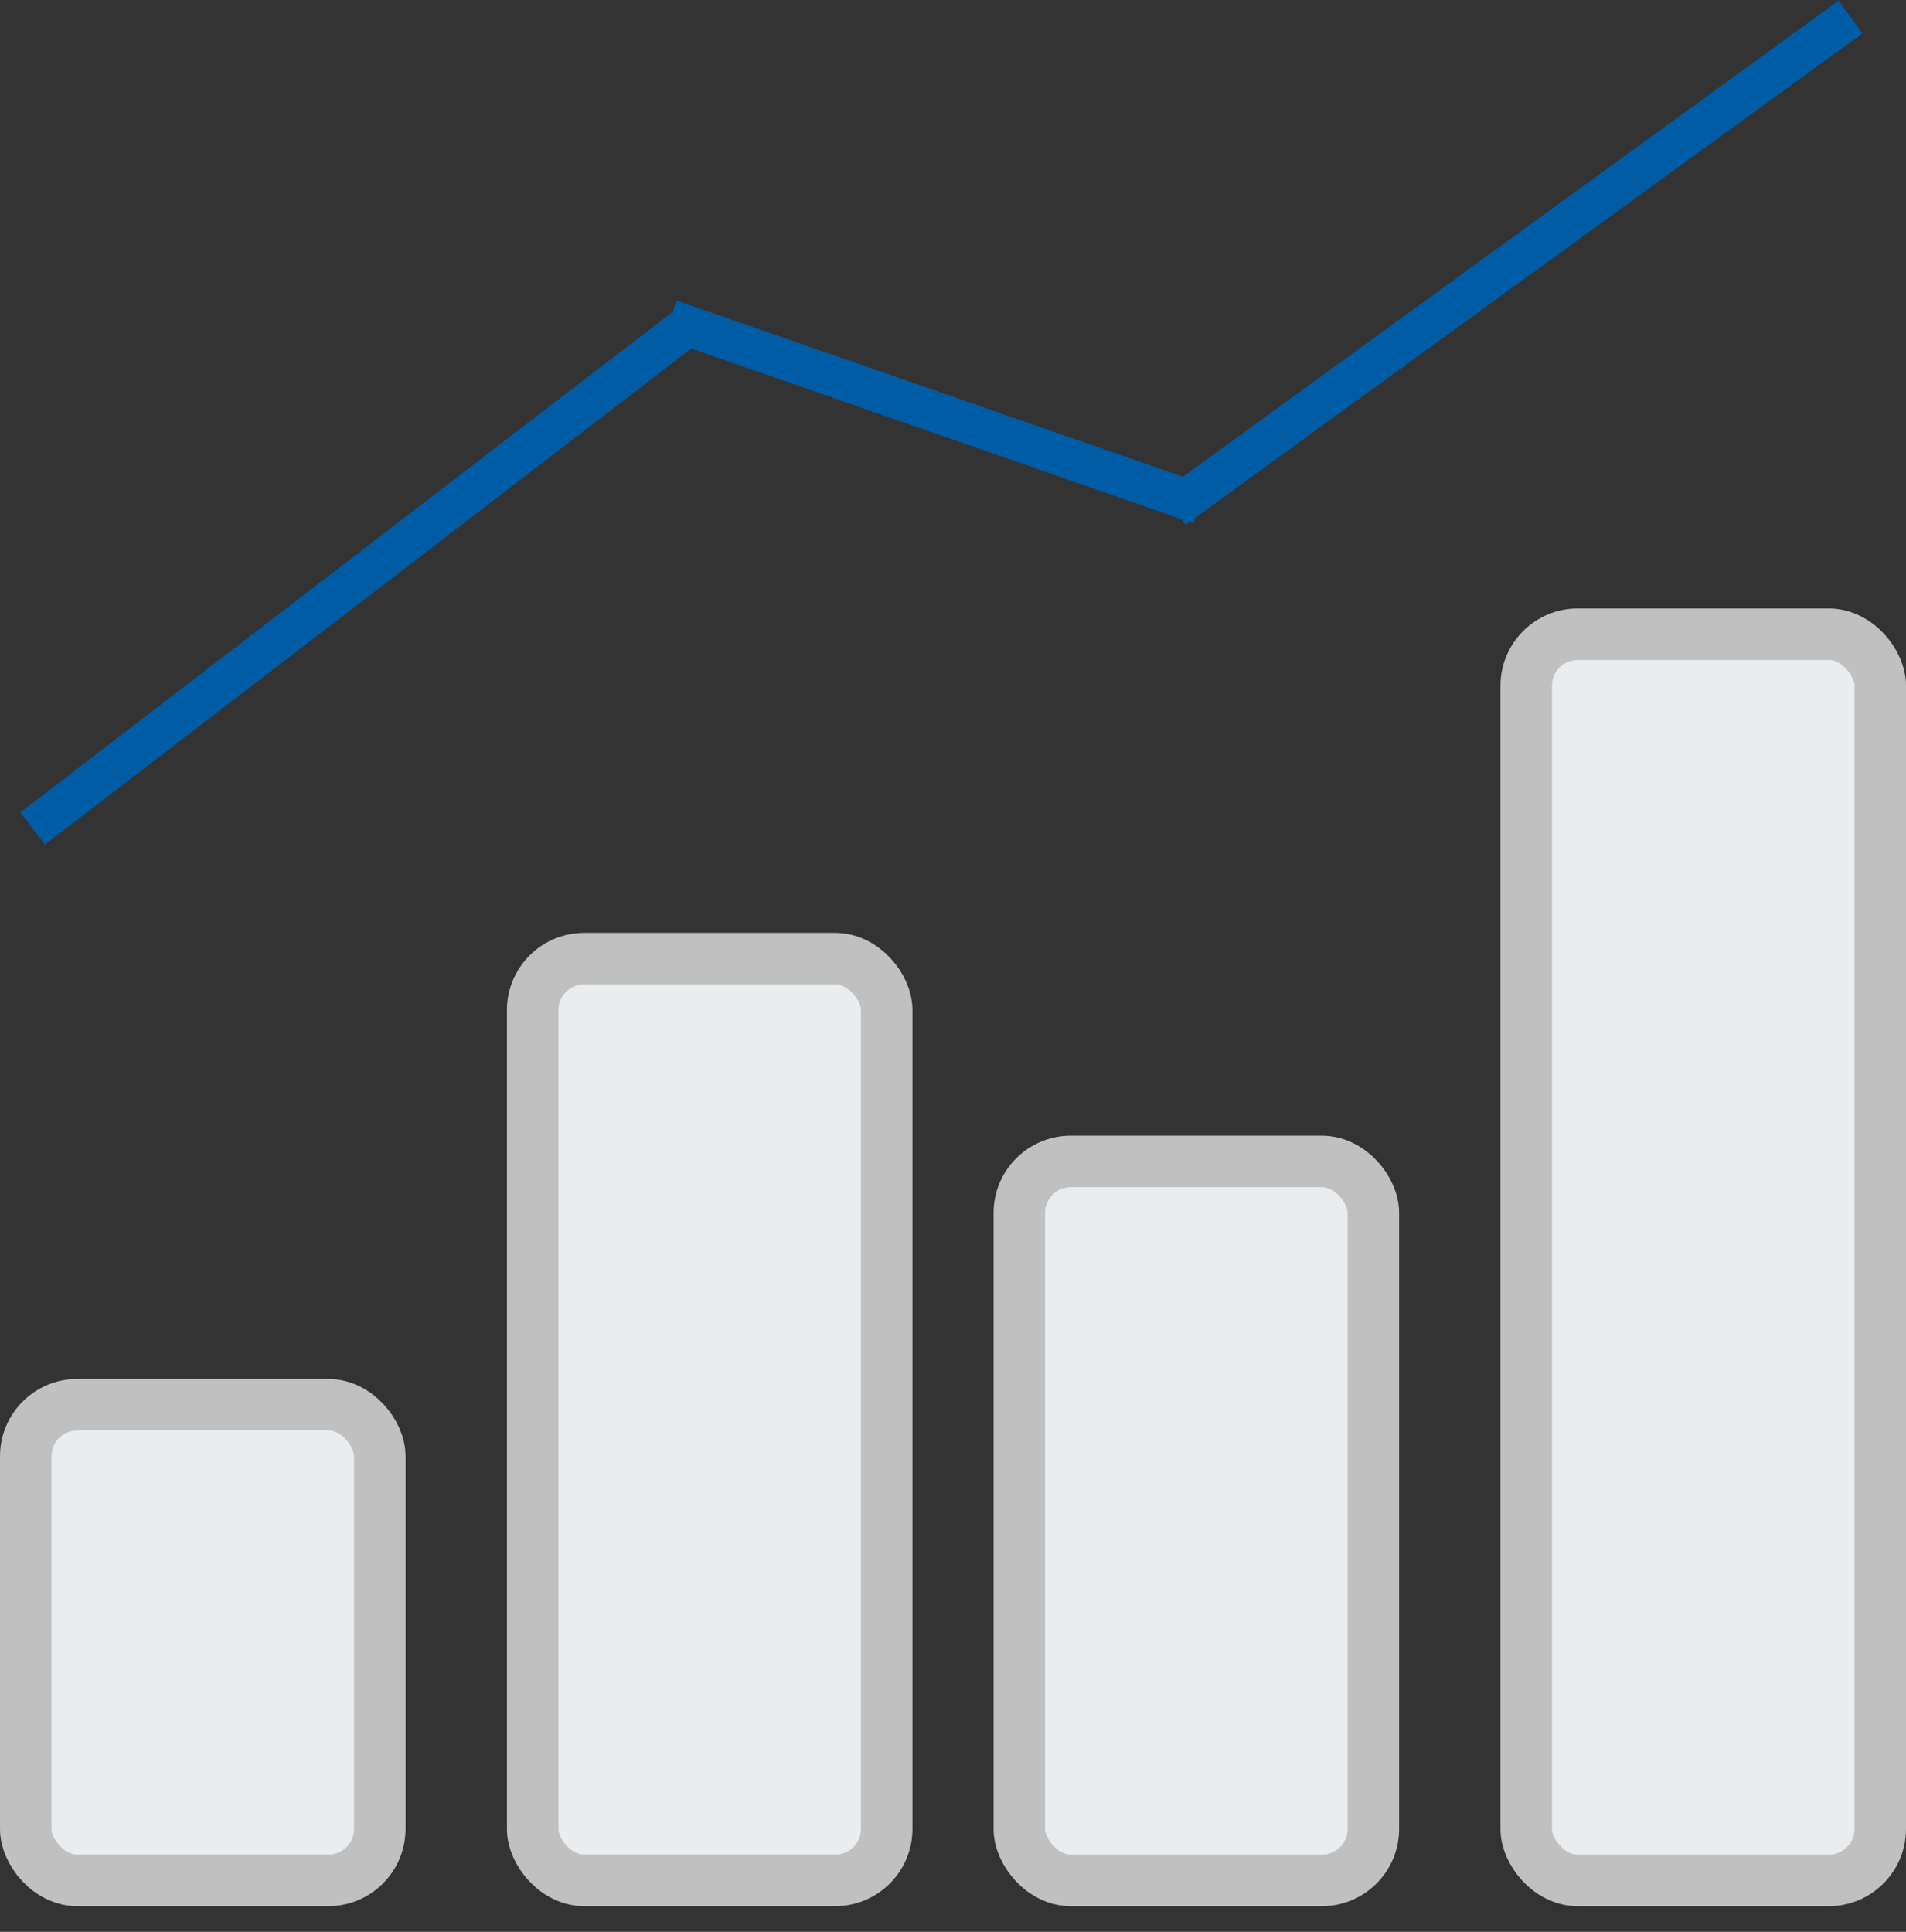
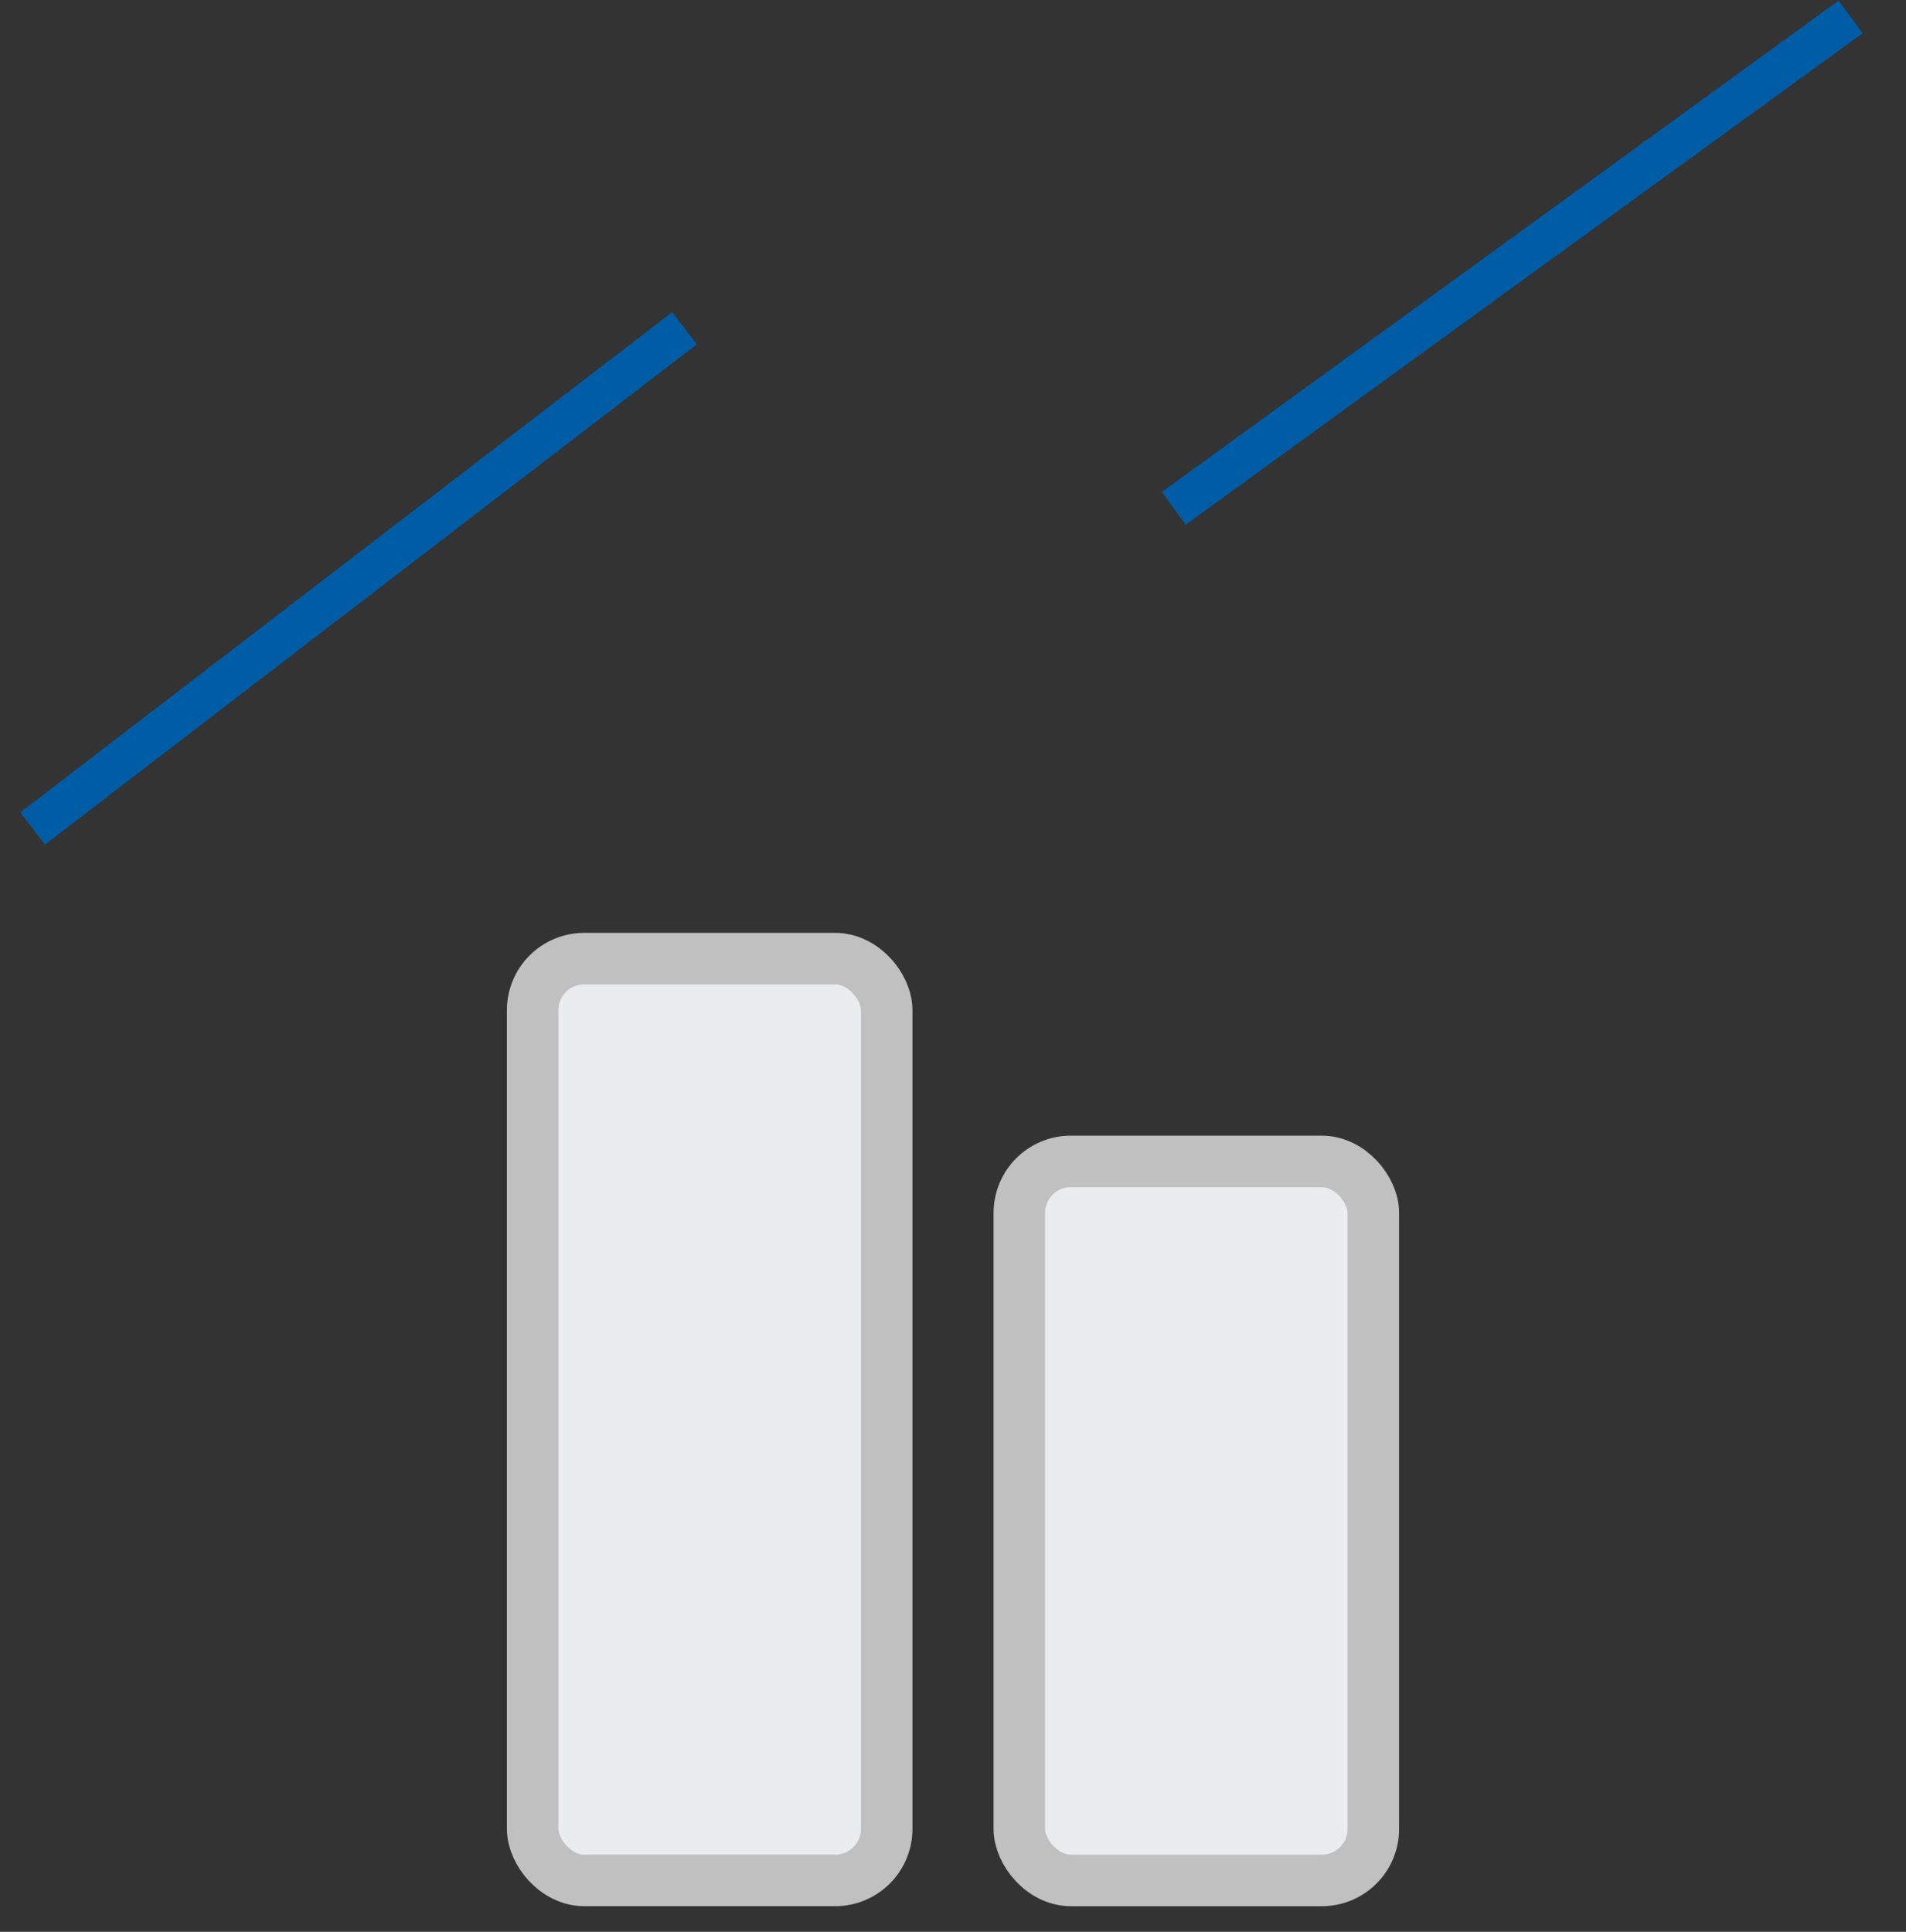
<svg xmlns="http://www.w3.org/2000/svg" width="74" height="75" viewBox="0 0 74 75" fill="none">
  <rect x="0" y="0" width="74" height="75" fill="#333333" stroke="none" />
-   <rect x="1" y="54.536" width="13.745" height="18.468" rx="2" fill="#e9edef" stroke="#c0c0c0" stroke-width="2" />
  <rect x="20.681" y="37.217" width="13.745" height="35.787" rx="2" fill="#e9edef" stroke="#c0c0c0" stroke-width="2" />
  <rect x="39.575" y="45.09" width="13.745" height="27.915" rx="2" fill="#e9edef" stroke="#c0c0c0" stroke-width="2" />
-   <rect x="59.255" y="24.622" width="13.745" height="48.383" rx="2" fill="#e9edef" stroke="#c0c0c0" stroke-width="2" />
  <rect x="1.745" y="32.791" width="1.574" height="31.903" transform="rotate(-127.502 1.745 32.791)" fill="#005ca5" />
  <rect x="46.034" y="20.374" width="1.574" height="32.473" transform="rotate(-125.982 46.034 20.374)" fill="#005ca5" />
-   <rect x="25.749" y="13.153" width="1.574" height="21.792" transform="rotate(-70.814 25.749 13.153)" fill="#005ca5" />
</svg>